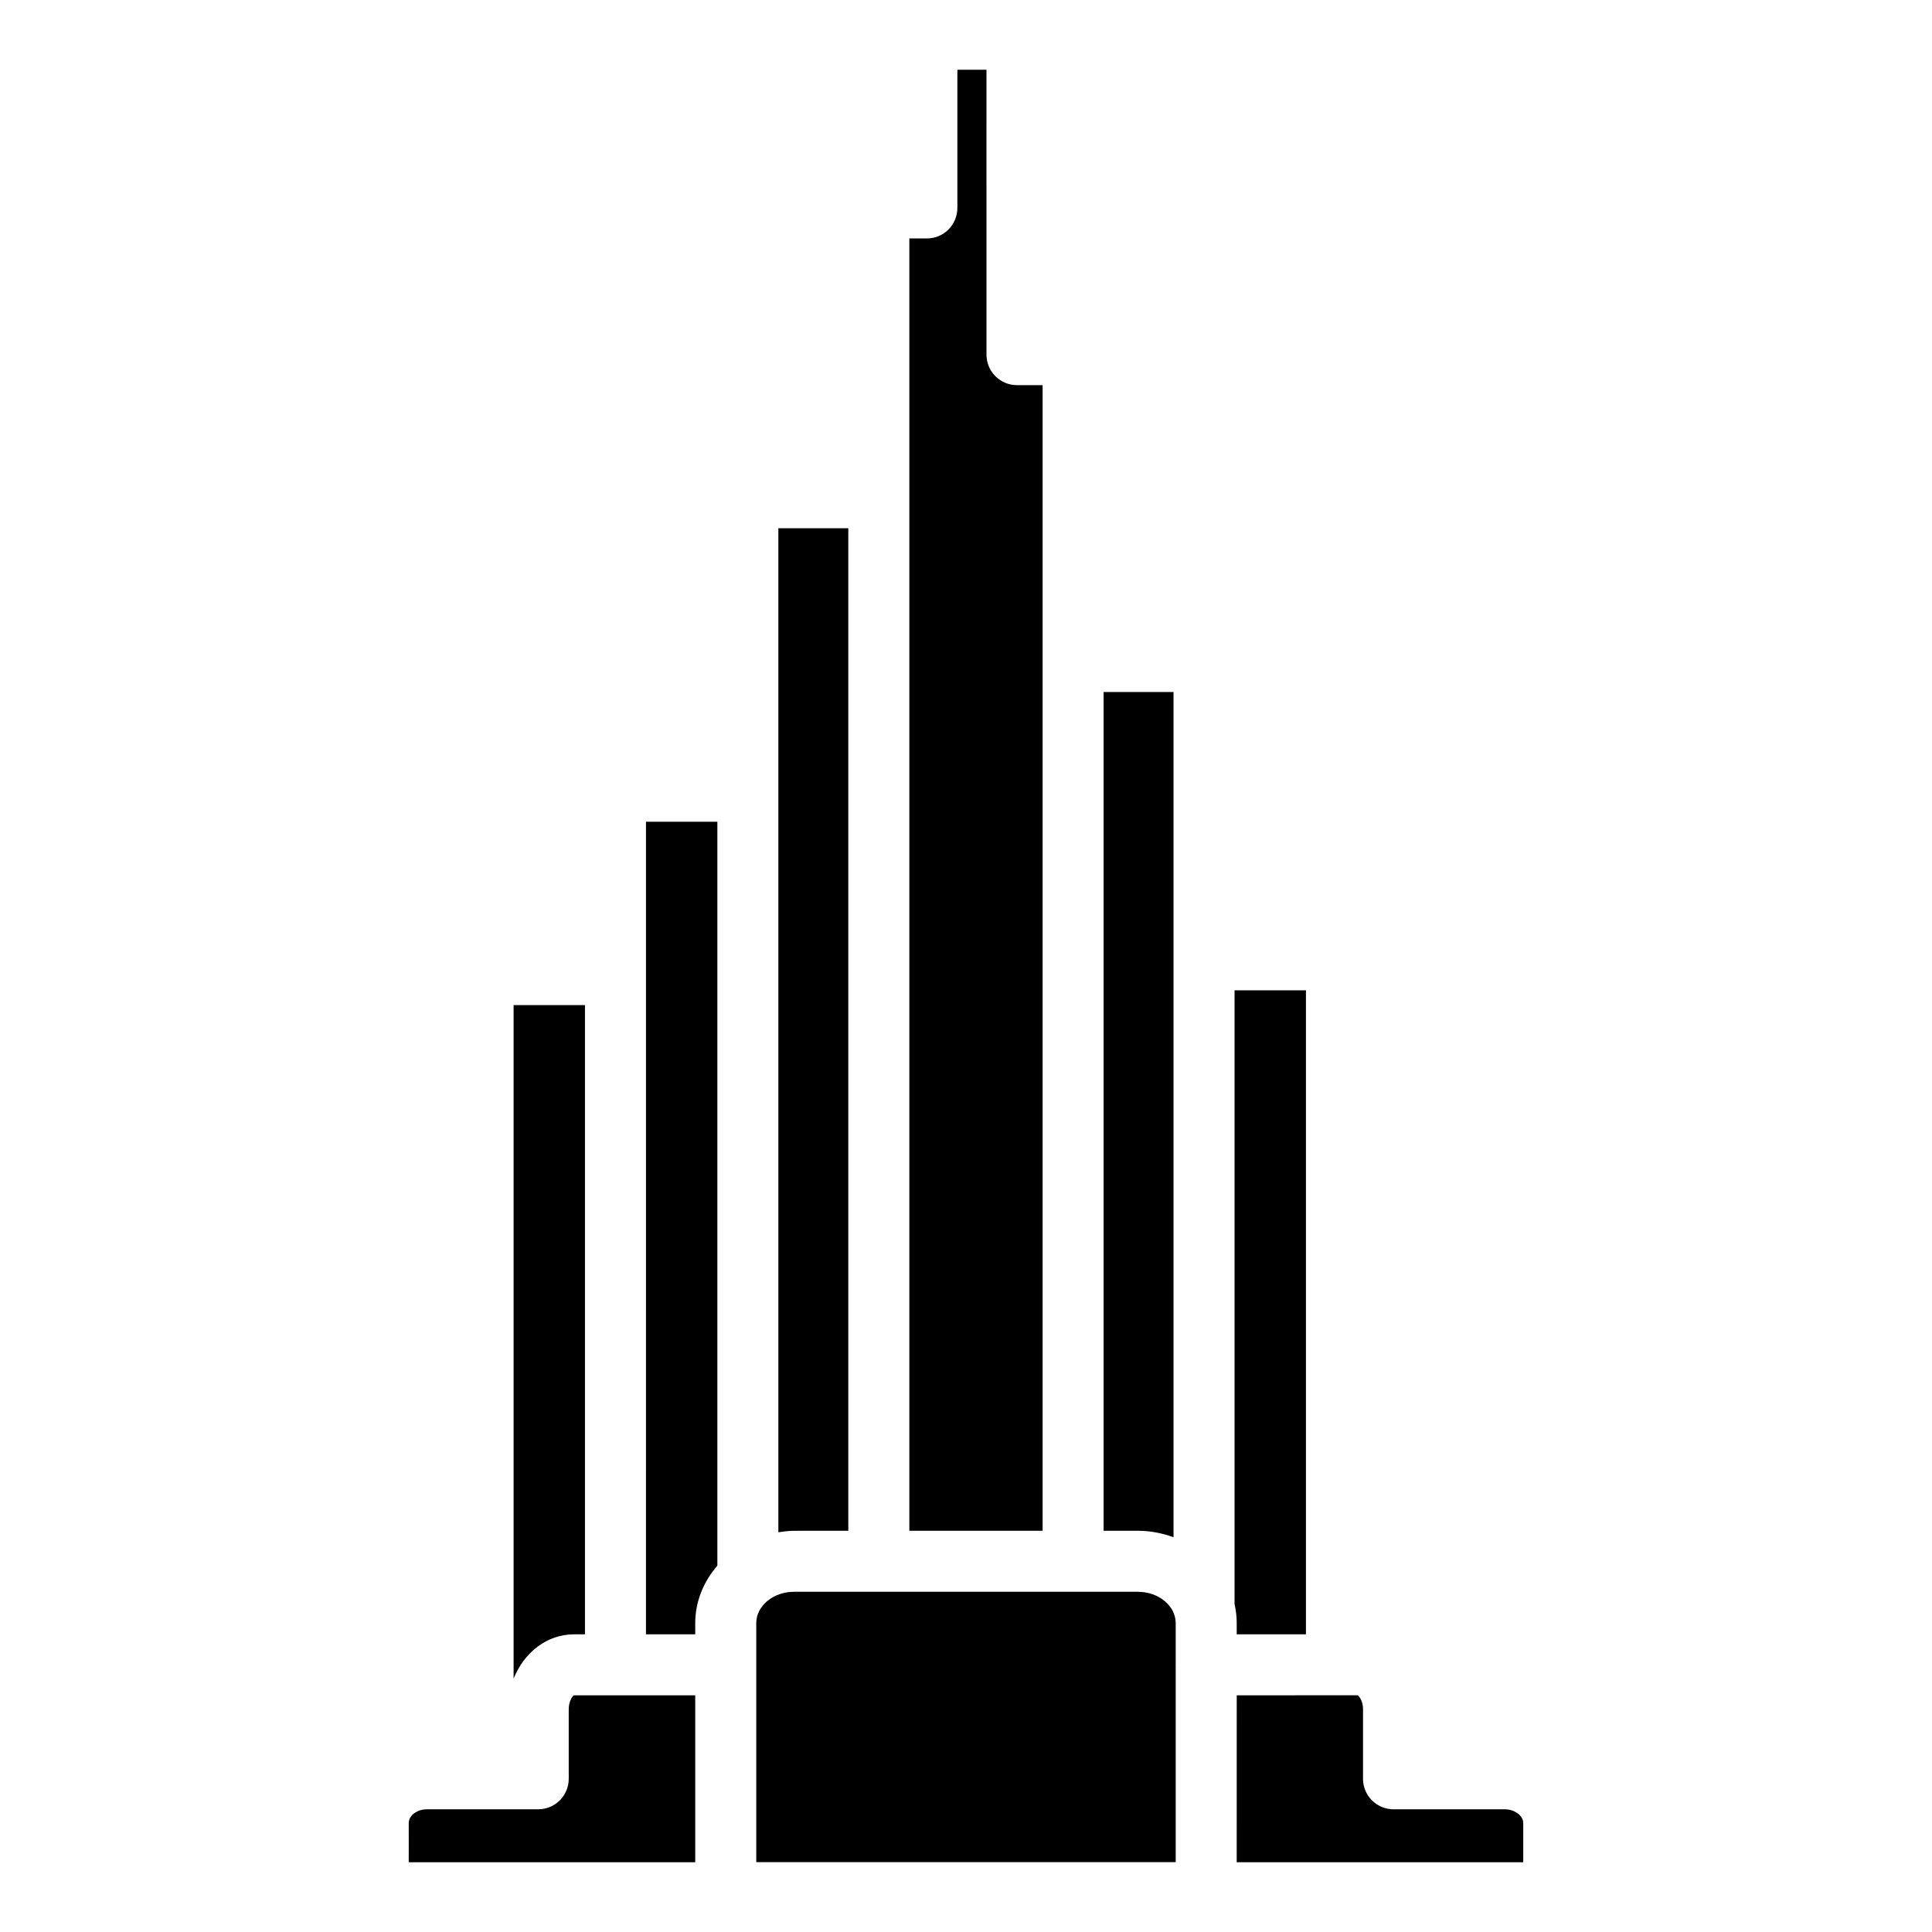
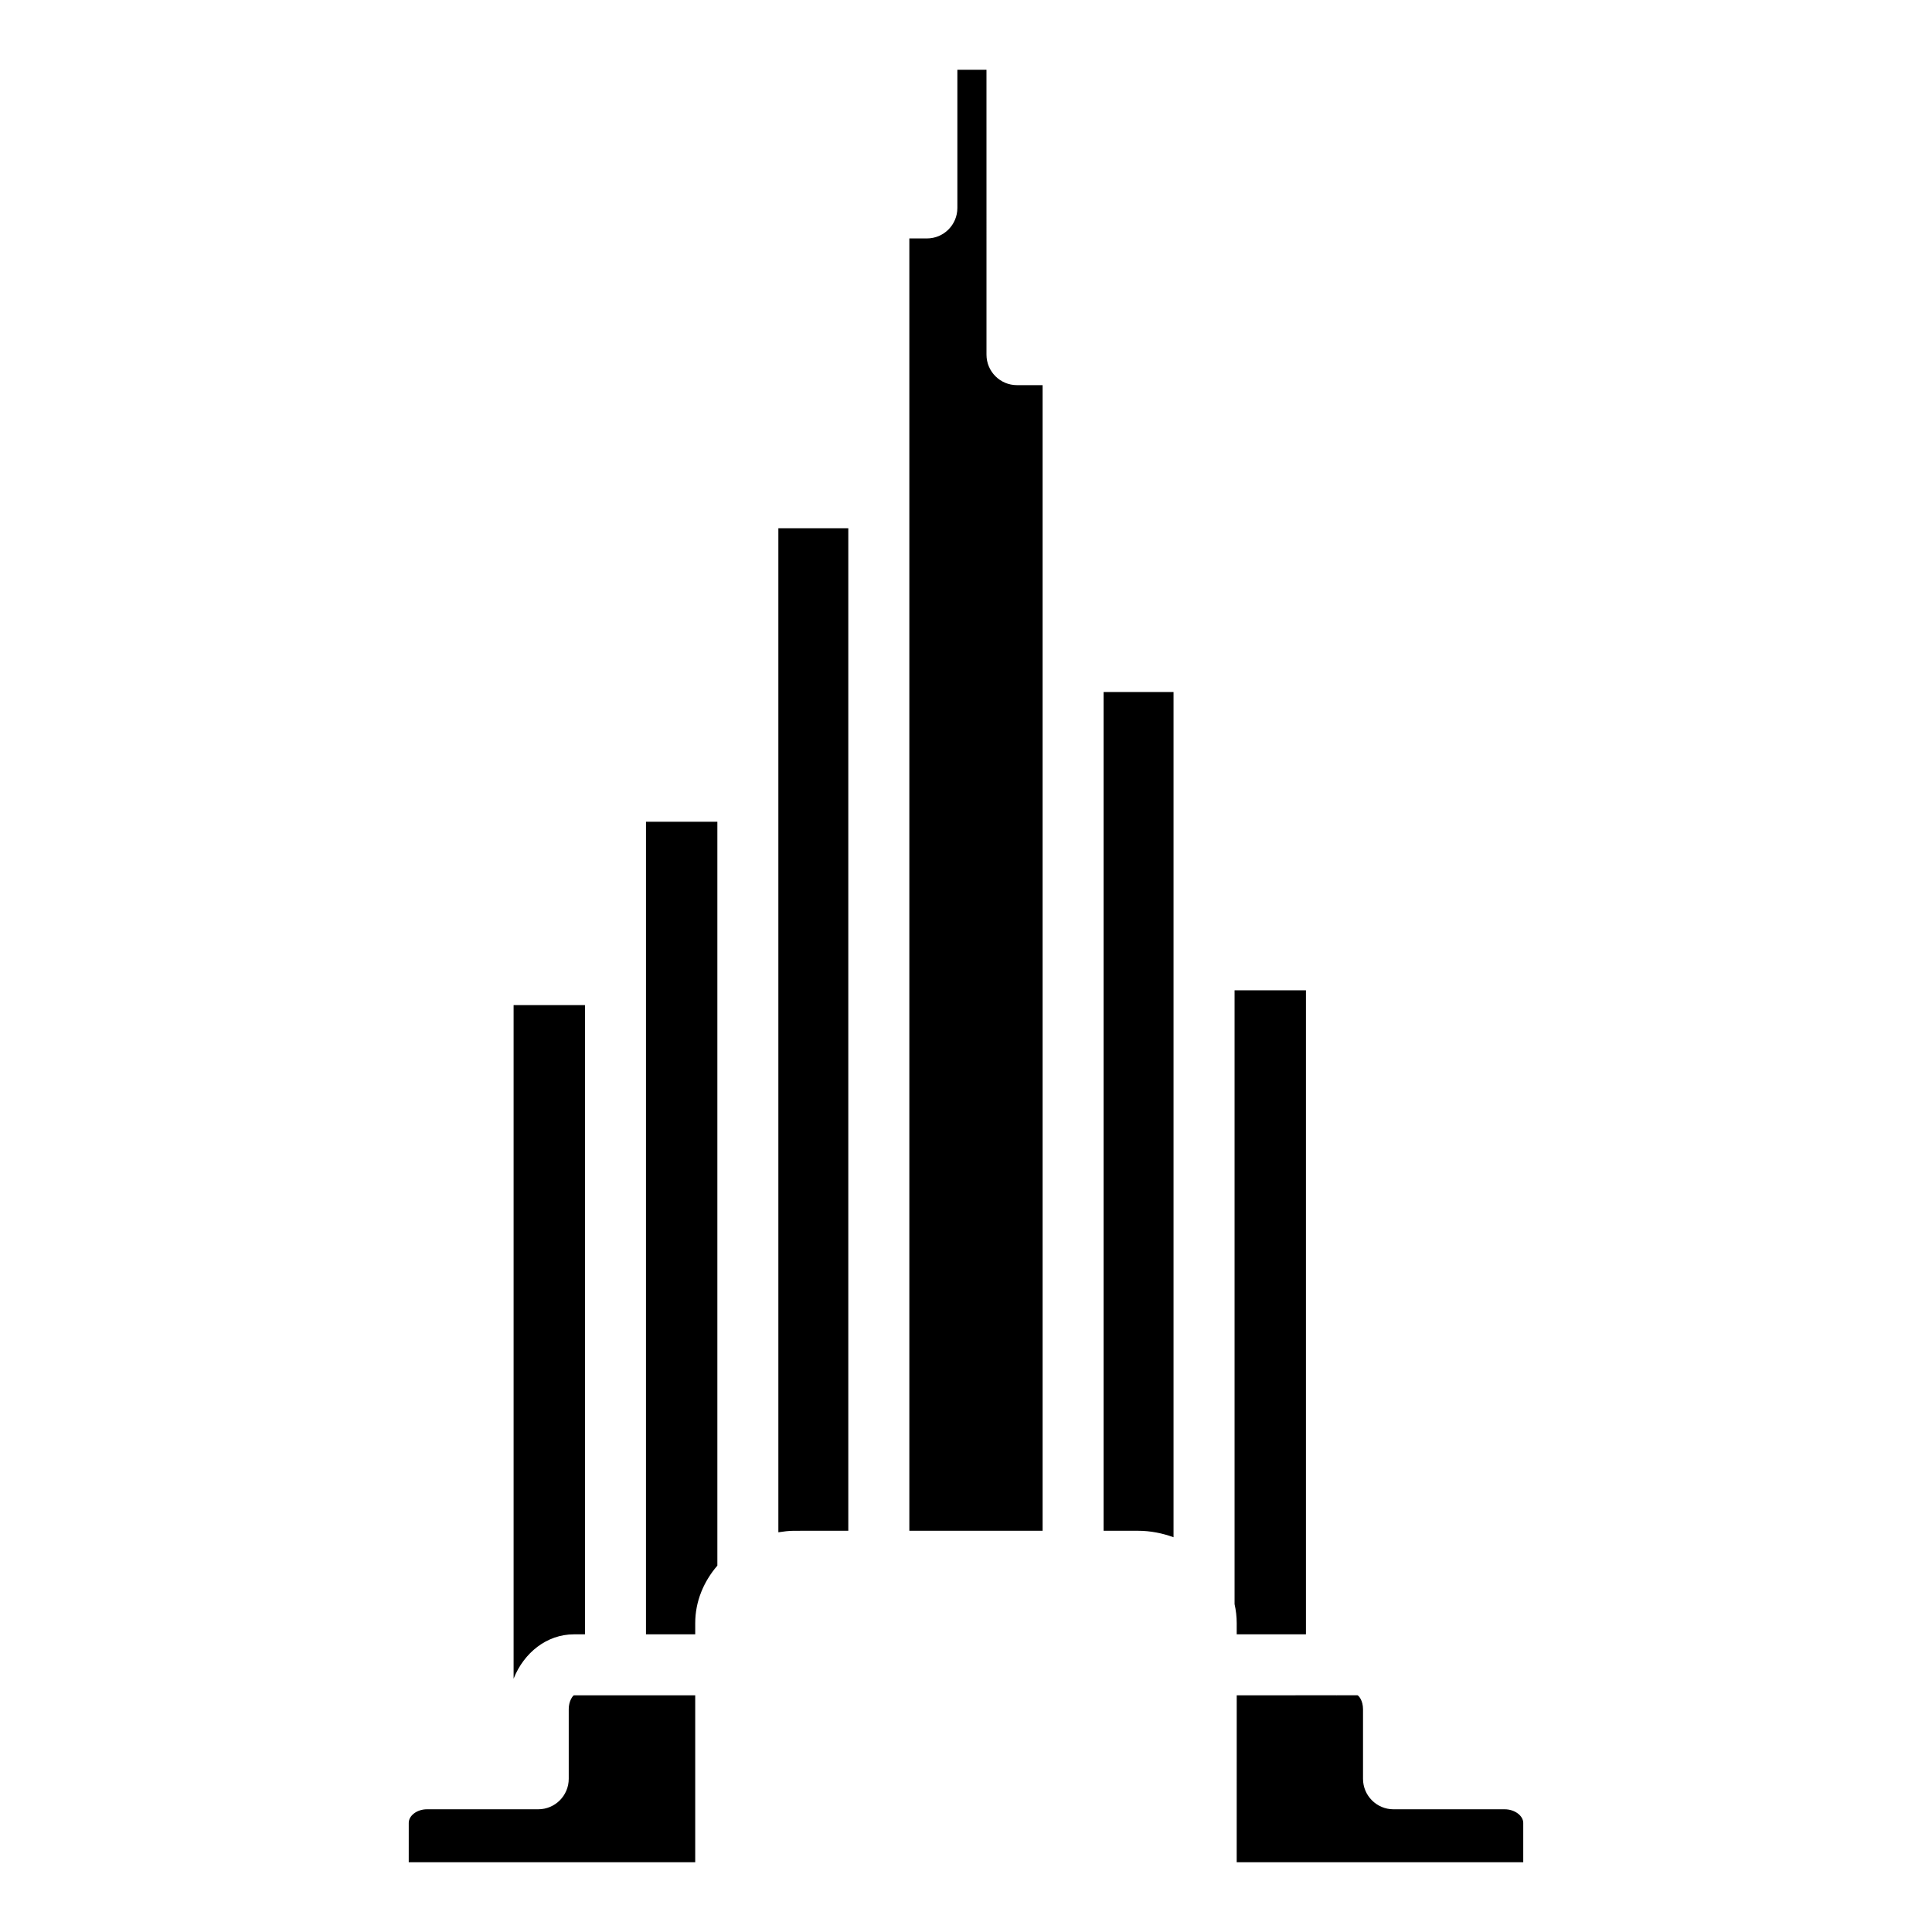
<svg xmlns="http://www.w3.org/2000/svg" fill="#000000" width="800px" height="800px" version="1.1" viewBox="144 144 512 512">
  <g>
    <path d="m455 551.39v-224h-18.535v222.28h9.078c3.344 0 6.516 0.645 9.457 1.715z" />
    <path d="m420.3 246.07h-6.789c-4.469 0-8.082-3.621-8.082-8.082l-0.004-75.504h-7.711v36.625c0 4.465-3.617 8.082-8.082 8.082h-4.648v342.47h35.32z" />
    <path d="m368.81 549.67v-265.69h-18.535v266.09c1.363-0.207 2.734-0.395 4.16-0.395z" />
    <path d="m471.74 577.11h18.348v-170.67h-18.914v162.68c0.367 1.625 0.57 3.309 0.57 5.035z" />
-     <path d="m445.55 565.84h-91.109c-5.527 0-10.027 3.731-10.027 8.316v63.336h111.16v-52.18c0-0.043-0.023-0.074-0.023-0.117 0-0.043 0.023-0.074 0.023-0.117v-10.922c0-4.586-4.5-8.316-10.023-8.316z" />
    <path d="m542.78 623.48h-29.484c-4.469 0-8.082-3.621-8.082-8.082v-18.445c0-2.184-1.035-3.508-1.469-3.695l-5.453 0.004c-0.043 0-0.078 0.023-0.117 0.023-0.043 0-0.074-0.023-0.117-0.023l-26.312 0.02-0.008 44.23h75.938v-10.418c0-1.926-2.289-3.613-4.894-3.613z" />
    <path d="m315.19 577.11h13.051v-2.957c0-5.793 2.254-11.051 5.867-15.25v-197.14h-18.914z" />
    <path d="m294.72 596.95v18.445c0 4.465-3.617 8.082-8.082 8.082h-29.484c-2.621 0-4.832 1.652-4.832 3.617l-0.004 10.418h75.922v-44.23h-32.168c-0.293 0.148-1.352 1.492-1.352 3.668z" />
    <path d="m296.07 577.11h2.953v-166.75h-18.914v178.51c2.738-6.914 8.848-11.754 15.961-11.754z" />
  </g>
</svg>